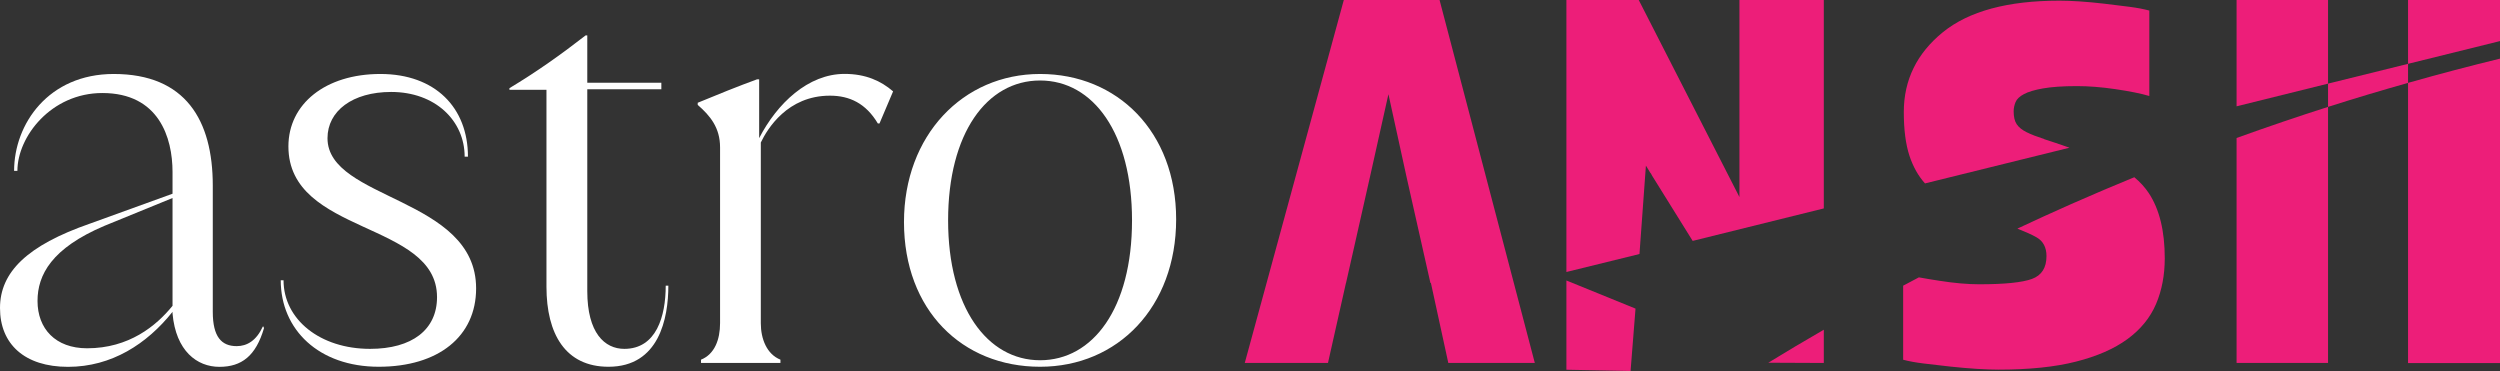
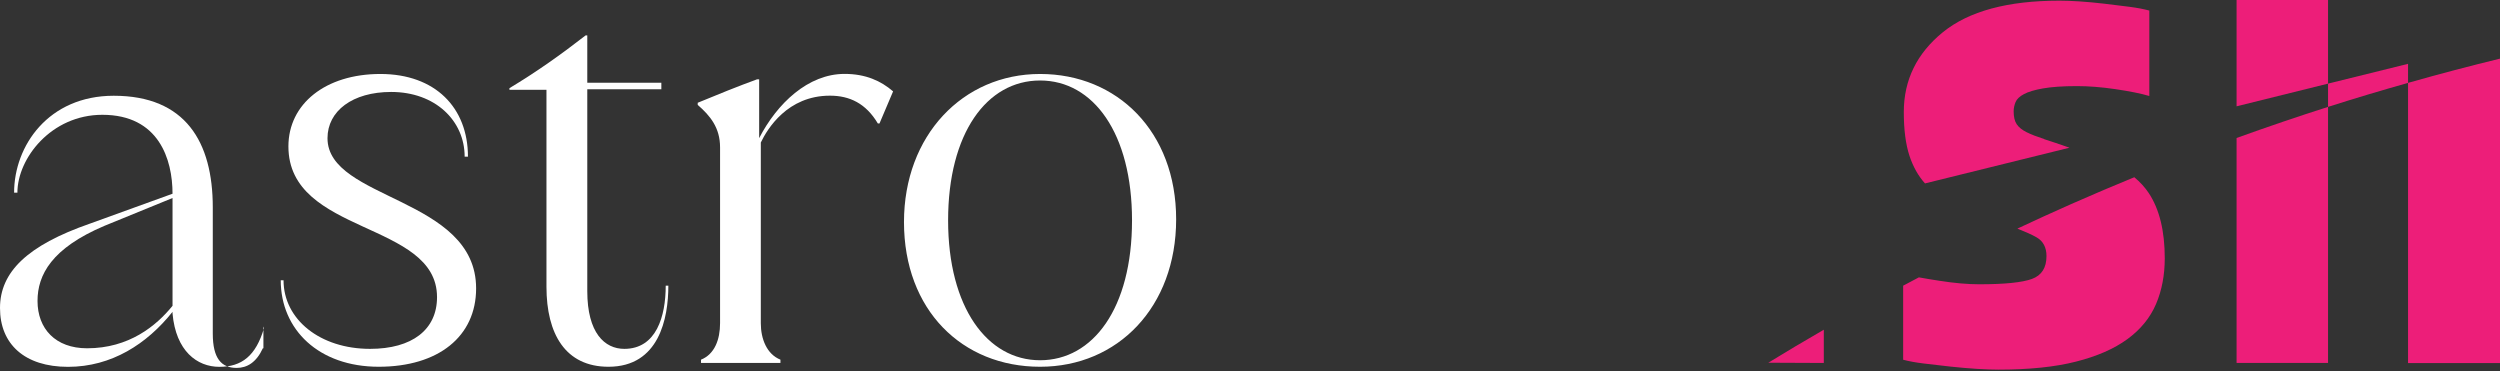
<svg xmlns="http://www.w3.org/2000/svg" id="Layer_2" data-name="Layer 2" viewBox="0 0 303.13 45.03">
  <rect x="0" y="0" width="303.13" height="45.03" fill="#333333" stroke="none" />
  <defs>
    <style>
      .cls-1 {
        fill: #fff;
      }

      .cls-1, .cls-2 {
        stroke-width: 0px;
      }

      .cls-2 {
        fill: #ed1e79;
      }
    </style>
  </defs>
  <g id="Layer_1-2" data-name="Layer 1">
    <g>
      <g>
-         <path class="cls-1" d="m31.94,39.59l.07.2c-.99,3.37-2.71,4.69-5.41,4.69s-5.28-1.91-5.68-6.47v-.2c-3.1,3.89-7.39,6.67-12.67,6.67S0,41.71,0,37.35s3.3-7.59,10.89-10.23l10.03-3.63v-2.64c0-4.16-1.65-9.57-8.51-9.57-6.2,0-10.3,5.28-10.3,9.44h-.4c0-5.68,4.16-11.75,12.08-11.75,8.71,0,12.01,5.61,12.01,13.53v15.31c0,3.04,1.06,4.16,2.9,4.16,1.25,0,2.38-.66,3.17-2.38h.07Zm-11.02-2.51v-13.07l-8.25,3.37c-6.4,2.71-8.12,5.94-8.12,9.11,0,3.37,2.18,5.74,6.01,5.74,5.08,0,8.38-2.71,10.36-5.15Z" />
+         <path class="cls-1" d="m31.94,39.59l.07.2c-.99,3.37-2.71,4.69-5.41,4.69s-5.28-1.91-5.68-6.47v-.2c-3.1,3.89-7.39,6.67-12.67,6.67S0,41.71,0,37.35s3.3-7.59,10.89-10.23l10.03-3.63c0-4.16-1.65-9.57-8.51-9.57-6.2,0-10.3,5.28-10.3,9.44h-.4c0-5.68,4.16-11.75,12.08-11.75,8.71,0,12.01,5.61,12.01,13.53v15.31c0,3.04,1.06,4.16,2.9,4.16,1.25,0,2.38-.66,3.17-2.38h.07Zm-11.02-2.51v-13.07l-8.25,3.37c-6.4,2.71-8.12,5.94-8.12,9.11,0,3.37,2.18,5.74,6.01,5.74,5.08,0,8.38-2.71,10.36-5.15Z" />
        <path class="cls-1" d="m34.05,33.98h.33c0,4.75,4.42,8.32,10.49,8.32,5.08,0,8.12-2.31,8.12-6.27,0-9.24-18.02-7.52-18.02-18.28,0-5.15,4.49-8.78,11.15-8.78s10.62,4.09,10.62,10.03h-.4c0-4.36-3.56-7.85-8.91-7.85-4.69,0-7.72,2.31-7.72,5.61,0,7.52,18.02,7.13,18.02,18.21,0,5.81-4.55,9.5-11.81,9.5s-11.88-4.49-11.88-10.49Z" />
        <path class="cls-1" d="m81.04,34.64c0,3.96-1.12,9.83-7.26,9.83-5.21,0-7.52-3.96-7.52-9.7V10.89h-4.49v-.2c3.3-1.98,6.27-4.09,9.24-6.4h.2v5.74h8.98v.79h-8.98v24.48c0,5.08,2.11,7,4.49,7,3.89,0,5.02-3.96,5.02-7.66h.33Z" />
        <path class="cls-1" d="m108.29,11.08l-1.65,3.89h-.2c-1.45-2.44-3.43-3.37-5.81-3.37-5.15,0-7.59,4.03-8.38,5.68v21.91c0,1.91.73,3.76,2.38,4.42v.4h-9.63v-.4c1.65-.66,2.31-2.44,2.31-4.42v-21.32c0-2.38-1.19-3.83-2.71-5.15v-.26c2.38-.99,5.02-2.05,7.19-2.84h.26v7.13c2.18-4.22,5.94-7.79,10.36-7.79,2.57,0,4.42.86,5.87,2.11Z" />
        <path class="cls-1" d="m109.61,26.92c0-10.49,7.13-17.95,16.5-17.95s16.5,7,16.5,17.62-7.06,17.88-16.5,17.88-16.5-6.86-16.5-17.55Zm27.65-.2c0-10.56-4.69-16.96-11.15-16.96s-11.15,6.4-11.15,16.96,4.75,16.96,11.15,16.96,11.15-6.27,11.15-16.96Z" />
      </g>
      <g>
-         <polygon class="cls-2" points="198.31 37.42 189.93 34.01 189.93 44.83 200.15 45.03 200.15 45.03 197.71 44.98 198.31 37.42" />
        <path class="cls-2" d="m221.14,44.01v-4.03c-2.32,1.34-4.57,2.68-6.73,4l6.73.03Z" />
        <path class="cls-2" d="m271.19,44.01h11.09V12.96c-3.61,1.15-7.31,2.41-11.09,3.77v27.29Z" />
        <path class="cls-2" d="m291.98,16.37v27.65h11.15V7.11c-3.58.87-7.31,1.85-11.15,2.94v6.32Z" />
        <path class="cls-2" d="m255.06,23.05c-.21.09-.42.18-.64.27-.96.41-1.92.82-2.86,1.24-.15.07-.31.14-.46.2-1.03.45-2.04.91-3.05,1.37-.06.03-.12.05-.18.08-1.1.5-2.18,1-3.26,1.51,0,0,0,0,0,0,1.01.4,1.8.75,2.33,1.06.8.46,1.2,1.22,1.2,2.27,0,1.42-.59,2.34-1.76,2.77-1.17.43-3.3.65-6.38.65-1.42,0-3.02-.14-4.81-.42-.92-.14-1.76-.28-2.52-.42h0c-.64.34-1.28.67-1.91,1.01v8.98c.68.18,1.53.34,2.54.46,1.02.12,2.08.25,3.19.37,1.11.12,2.19.21,3.24.28,1.05.06,1.91.09,2.59.09,3.7,0,6.83-.32,9.39-.97,2.56-.65,4.64-1.56,6.24-2.73,1.6-1.17,2.76-2.59,3.47-4.25.71-1.66,1.06-3.51,1.06-5.55,0-3.33-.65-5.96-1.94-7.91-.47-.7-1.05-1.34-1.75-1.92-.08.03-.16.06-.24.1-1.17.48-2.33.97-3.48,1.45Z" />
-         <polygon class="cls-2" points="199.57 20.08 200.15 21.03 200.15 20.98 200.3 21.27 205.24 29.21 221.14 25.27 221.14 0 210.91 0 210.91 23.89 198.7 0 189.93 0 189.93 32.98 198.79 30.8 199.57 20.08" />
-         <polygon class="cls-2" points="162.94 0 150.93 44.01 161.02 44.01 163.2 34.31 163.21 34.31 166.19 21.1 166.83 18.23 168.35 11.42 170.57 21.56 173.44 34.31 173.5 34.31 175.61 44.01 186.1 44.01 174.55 0 162.94 0" />
        <polygon class="cls-2" points="282.28 9.55 282.28 0 271.19 0 271.19 12.89 282.28 10.14 282.28 9.55" />
-         <polygon class="cls-2" points="291.98 0 291.98 7.74 303.13 4.98 303.13 0 291.98 0" />
        <path class="cls-2" d="m291.98,7.74l-9.7,2.4v2.82c3.32-1.06,6.55-2.02,9.7-2.91v-2.3Z" />
        <path class="cls-2" d="m247.86,16.86c-.86-.28-1.57-.55-2.13-.83s-.96-.6-1.2-.97c-.25-.37-.37-.89-.37-1.57,0-.37.08-.74.23-1.11.15-.37.49-.69,1.02-.97.52-.28,1.29-.51,2.31-.69,1.02-.18,2.39-.28,4.11-.28,1.42,0,2.97.12,4.67.37,1.69.25,3.07.52,4.11.83V1.28c-.68-.18-1.5-.34-2.45-.46-.96-.12-1.96-.25-3-.37-1.05-.12-2.05-.22-3-.28-.96-.06-1.77-.09-2.45-.09-6.29,0-11,1.28-14.15,3.84-3.14,2.56-4.72,5.78-4.72,9.66,0,2.16.23,3.93.69,5.32.44,1.33,1.07,2.44,1.88,3.34l17.52-4.33c-1.2-.42-2.23-.77-3.08-1.04Z" />
      </g>
    </g>
  </g>
</svg>